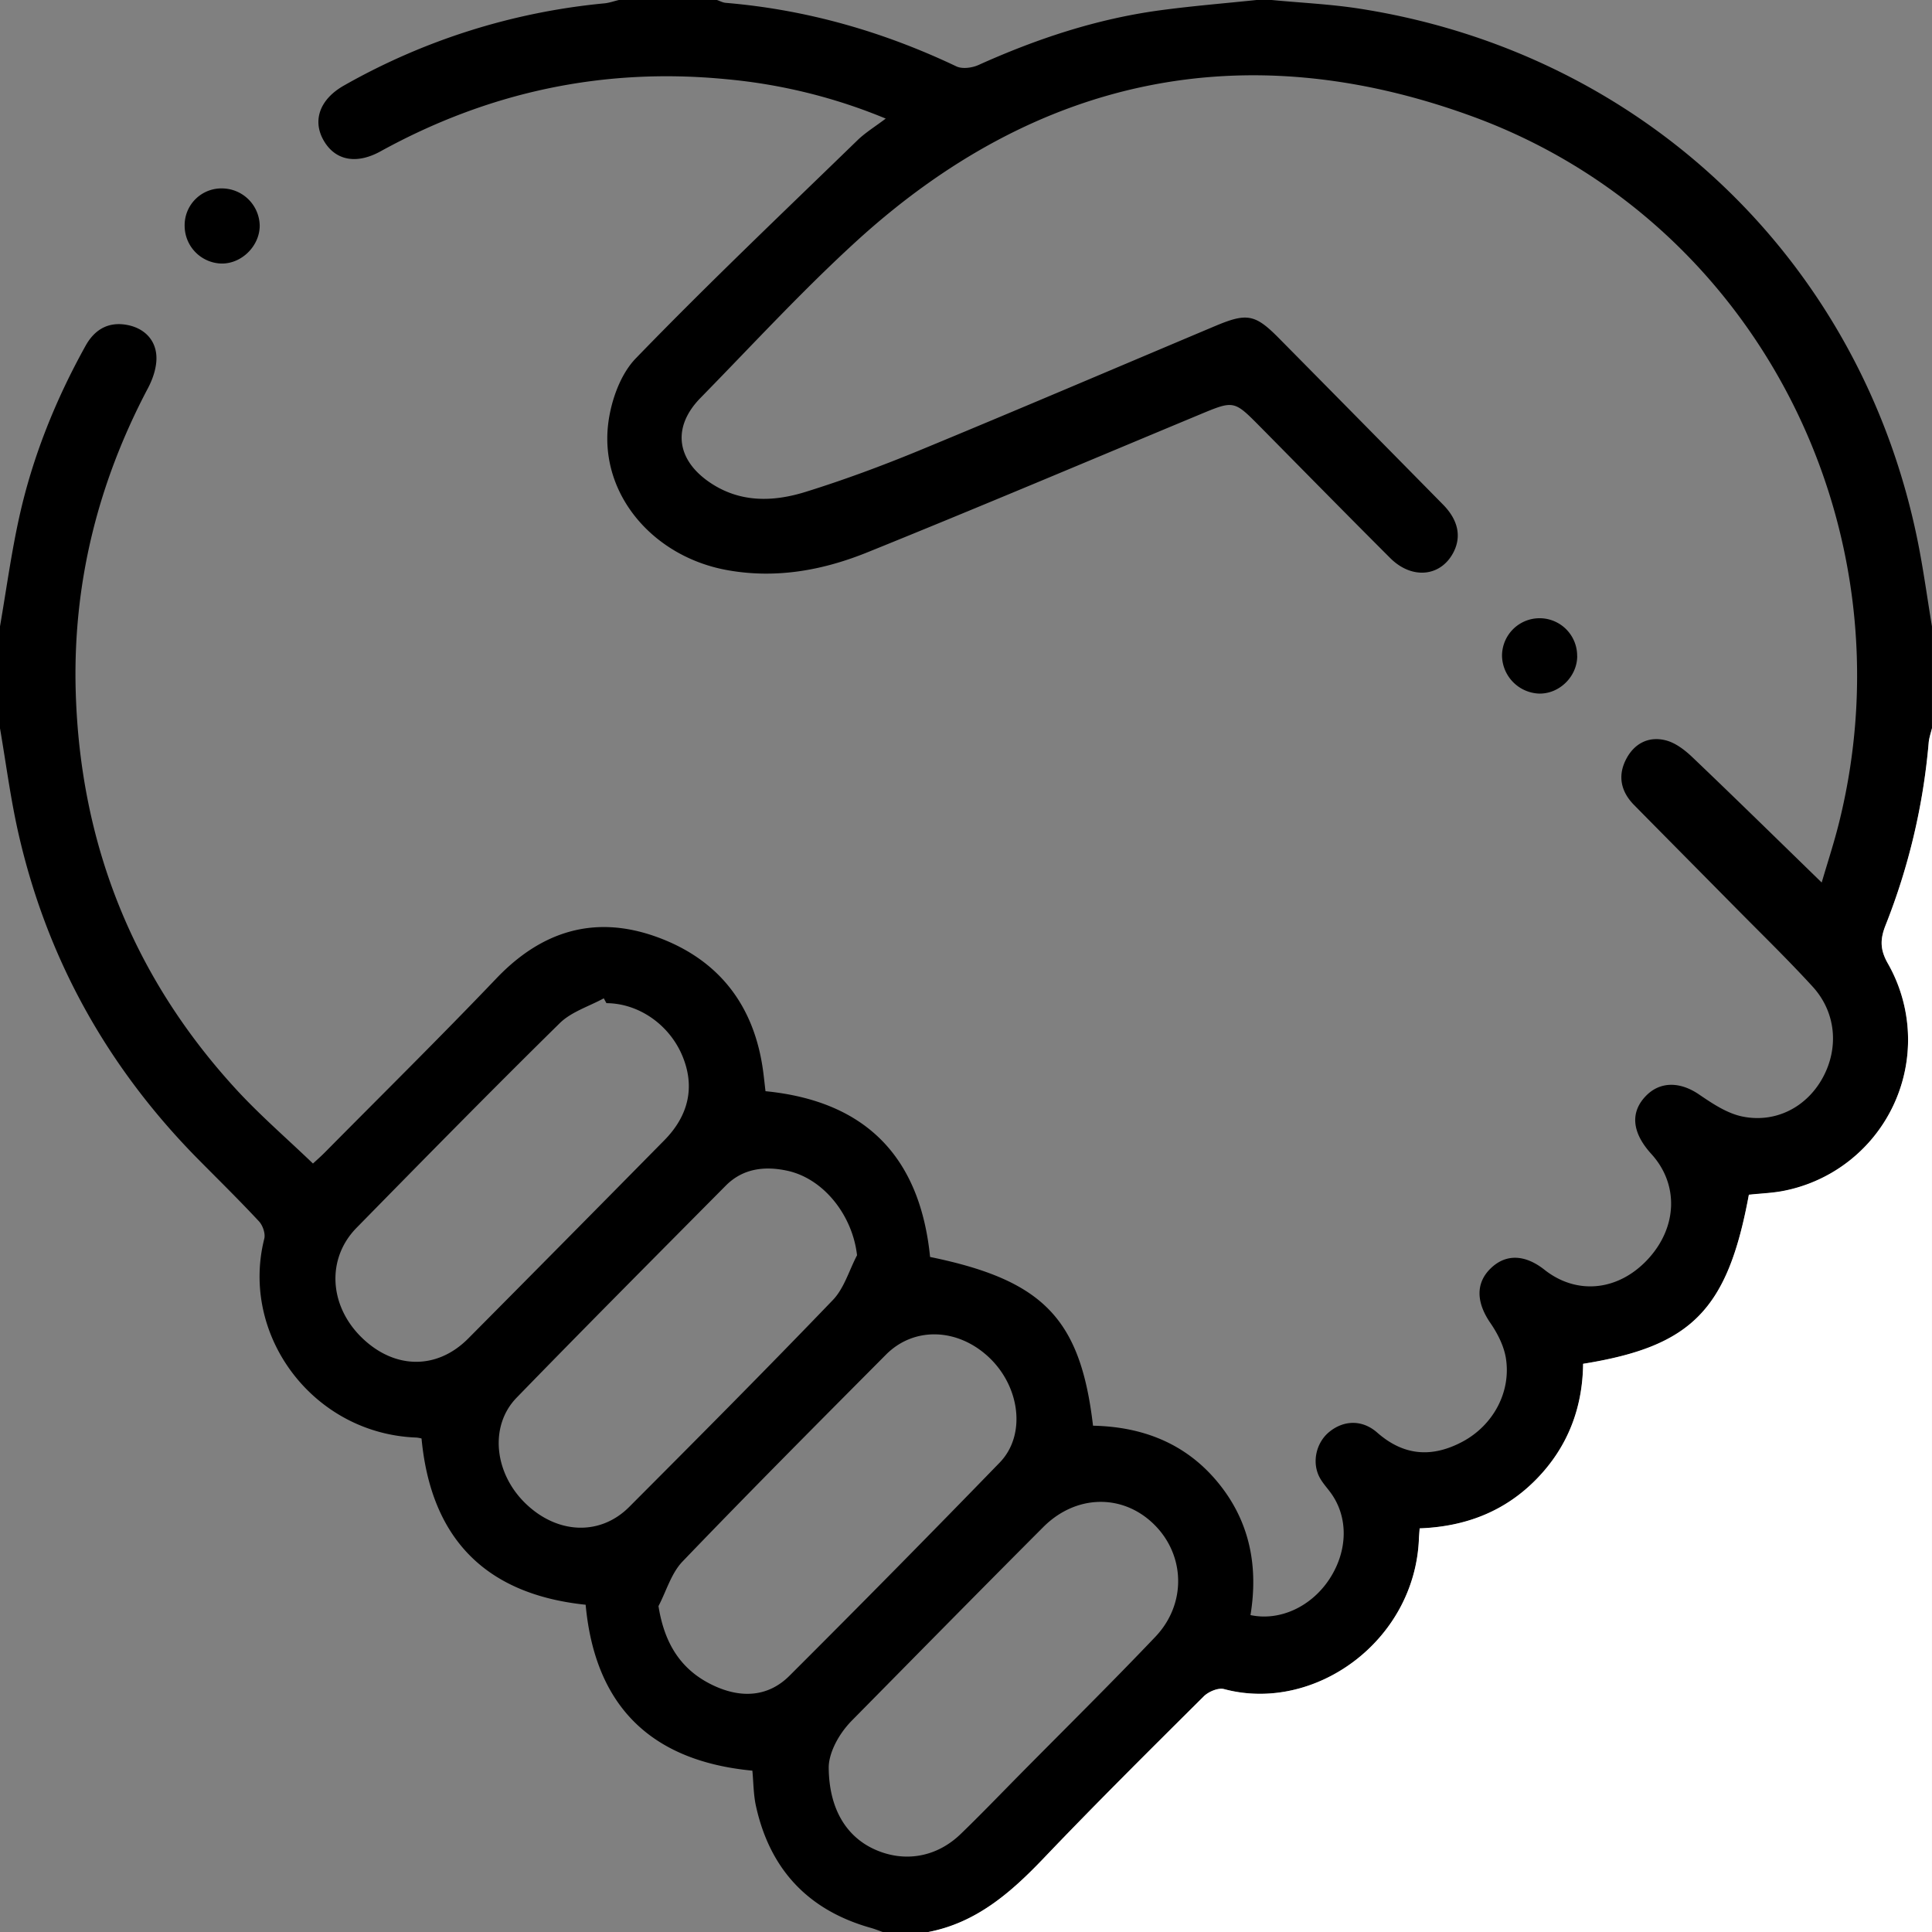
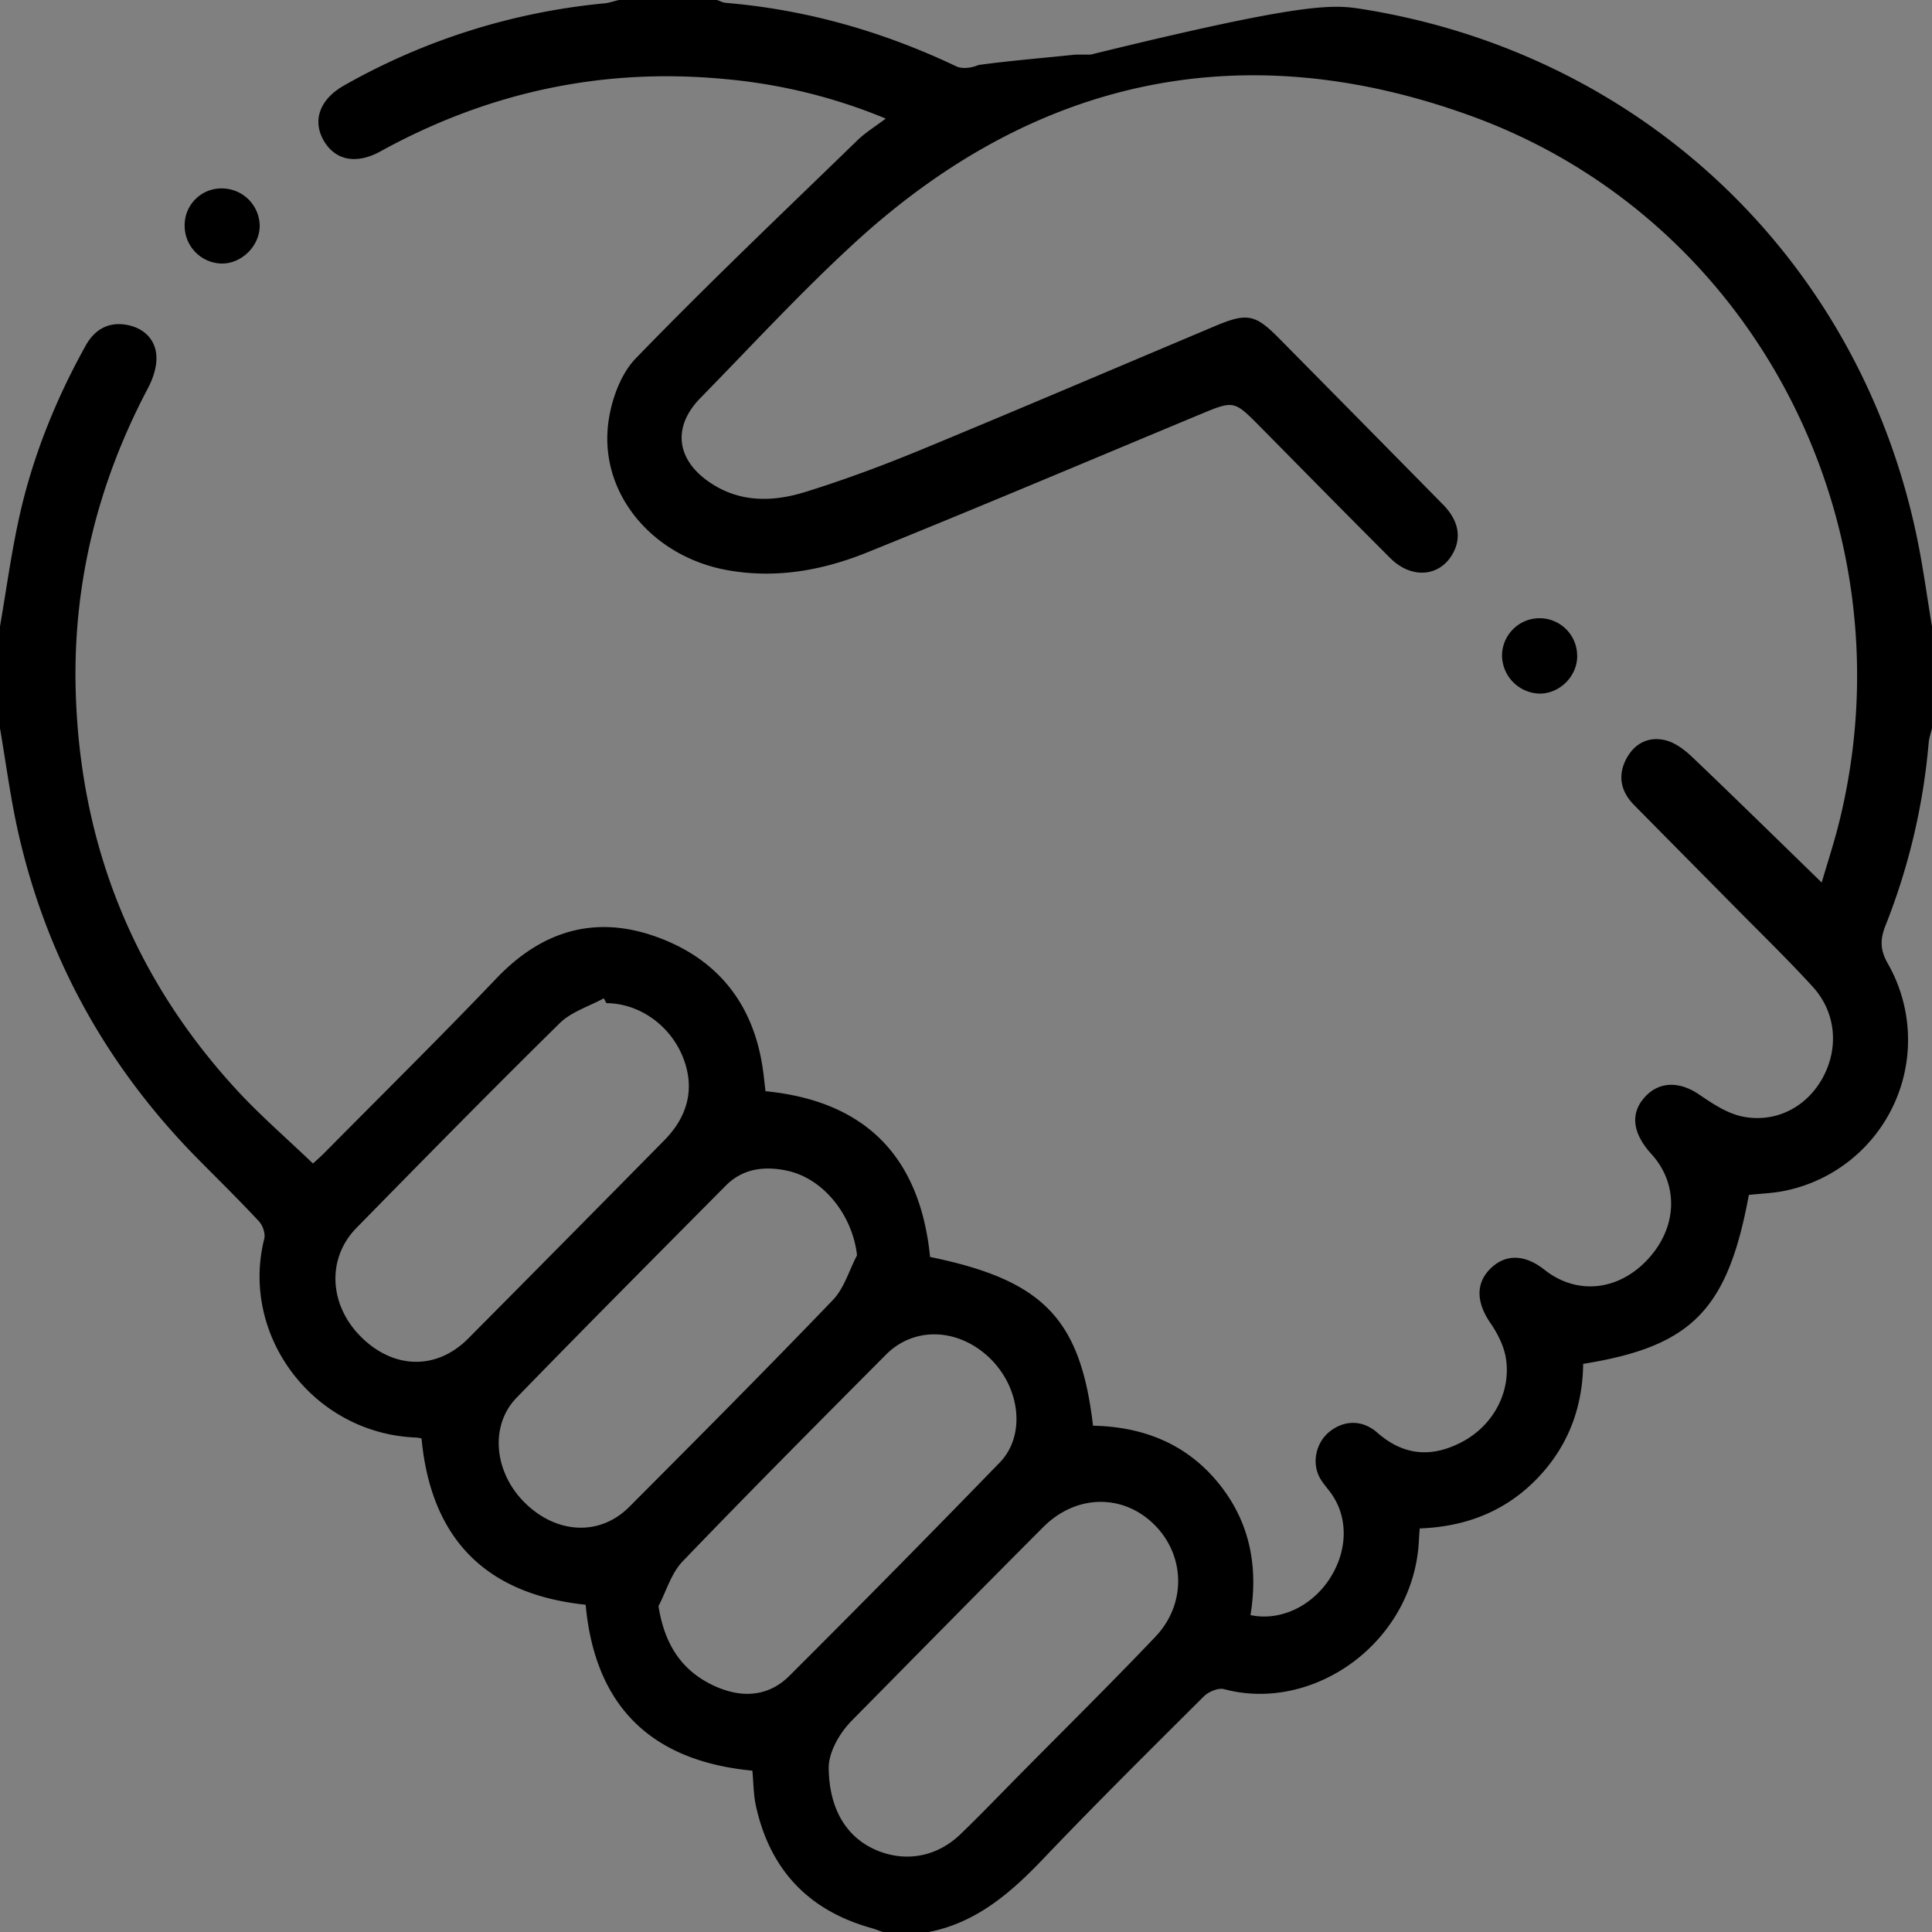
<svg xmlns="http://www.w3.org/2000/svg" id="Layer_1" data-name="Layer 1" viewBox="0 0 1080 1080">
  <rect x="0" y="0" width="1080" height="1080" fill="#808080" stroke="none" />
  <defs>
    <style>.cls-1{fill:#fff;}</style>
  </defs>
-   <path d="M0,350.16c3.52-20.36,6.29-40.88,10.74-61,7.47-33.78,20.31-65.64,37.11-95.89,5.25-9.44,13.22-13.68,23.7-11.53,9.1,1.88,15.4,8.17,15.88,17.38.31,5.86-1.86,12.46-4.68,17.79-28.18,53.31-42.24,110-40.4,170.27,2.57,84.76,32.09,159,89.54,221.64,13.27,14.47,28.24,27.37,43.06,41.6,1.71-1.59,4.5-4,7.09-6.65,31.89-32.23,64.18-64.09,95.49-96.88,25.2-26.39,54.75-35.51,89-23.35,35.11,12.48,55.25,38.39,60.12,75.67.45,3.45.81,6.91,1.27,10.78,56.31,5.56,86.42,37,92,92.66,63.21,13,84.06,34.42,91.09,94.33,27.62.56,51.86,9.82,69.93,31.87,17.79,21.72,22.53,46.89,18.09,74,16.56,3.51,34.26-4.84,44.34-20.47s10.37-34.07.75-47.56c-2.24-3.13-5-6-6.69-9.4-4.13-8.34-1.56-19,5.5-24.86,8.09-6.69,18.5-7.17,27,.32,15,13.15,30.81,14,47.68,5,17.11-9.18,27.14-27.69,24.21-46.52-1.08-6.91-4.65-13.92-8.68-19.79-7.84-11.39-8.36-22.12,0-30.38s19.11-8.18,30.24.62c18,14.23,41.16,11.92,57.64-5.73,16.71-17.89,17.57-42,2.09-59-10.92-12-11.94-23.37-2.93-32.56,8-8.17,19.16-7.86,29.63-.68,7.35,5,15.4,10.41,23.86,12.23,18.85,4,36.26-5.19,45.22-21.56,9.16-16.72,7.5-36.64-5.64-51-14-15.3-28.9-29.74-43.46-44.51-18.76-19-37.61-38-56.34-57-7.49-7.61-9.31-16.56-4.23-26,4.67-8.7,12.81-12.59,22.19-10.08,5.38,1.44,10.53,5.44,14.7,9.42,23.89,22.78,47.45,45.91,72.23,70,3.19-10.93,6.94-22.29,9.8-33.87,40.83-165-46.54-336.7-205.6-394.58C695.3,18.56,579,43.26,478.56,135c-30.32,27.71-58.22,58.08-87,87.46-15.75,16.07-13.62,34.33,5.05,47.11,16.88,11.55,35.47,11.07,53.68,5.41,21.39-6.65,42.49-14.47,63.21-23,55.46-22.91,110.64-46.49,165.94-69.79,17.63-7.42,22.24-6.55,35.46,6.84q45.95,46.5,91.82,93.09c8.48,8.64,10.31,17.9,5.76,26.67-7.07,13.63-23.2,15.3-35.32,3.19-24.38-24.34-48.51-48.93-72.72-73.43-14.68-14.85-14.64-14.79-33.88-6.78-61.86,25.77-123.58,51.89-185.71,77-25,10.1-51.15,14.87-78.41,9.92-41.35-7.5-71.06-42.24-66.5-81.43,1.5-12.88,6.73-27.9,15.45-36.91,40.28-41.63,82.34-81.55,123.92-121.93,4.46-4.33,9.91-7.64,15.82-12.13a304.75,304.75,0,0,0-89.49-22.05C337.17,37.63,273,51.42,212.76,84.58c-13.81,7.62-25.67,5-32-6.35-6.2-11.13-1.84-22.89,11.57-30.45A364.55,364.55,0,0,1,337.87,1.87c2.73-.26,5.38-1.23,8.07-1.87h54.84c1.63.55,3.24,1.45,4.9,1.59,45.2,3.8,88,16.06,128.94,35.52,3.31,1.57,8.79.84,12.38-.78C579.43,21.72,612.89,10.6,648.21,5.8c18-2.45,36.14-3.9,54.21-5.8h8.44C727.59,1.61,744.45,2.34,761,5c157.69,25,279,140.82,310.84,296.67,3.28,16.06,5.45,32.35,8.14,48.53v56.95c-.63,2.7-1.61,5.37-1.84,8.1a360.51,360.51,0,0,1-24.1,102.05c-3.15,8-3.06,13.68,1.21,21.25a86.09,86.09,0,0,1-57,127c-6.77,1.48-13.83,1.65-20.63,2.41C965.77,732.2,945.8,752.66,885,762.41c-.29,24.64-8.58,46.49-26,64.39-17.74,18.2-39.85,26.67-65.37,27.6-.18,2.46-.34,4.15-.41,5.85-2.29,57.25-58.46,97.49-108.94,84-3.25-.87-8.71,1.44-11.35,4.07-30.13,30-60.32,59.91-89.65,90.66-18.25,19.12-37.46,35.87-64.33,41.07H493.59c-2.25-.79-4.46-1.69-6.75-2.34-35.07-9.86-56.45-32.7-64.26-68.14-1.41-6.42-1.37-13.16-2-19.76q-85.4-8.12-93.2-92.75c-56.46-5.89-86.52-37.51-91.74-92.94a20.8,20.8,0,0,0-2.7-.51c-57.72-2-98.87-56.95-85.21-111.15.73-2.88-.84-7.47-3-9.76-11-11.82-22.56-23.16-33.93-34.66C59.93,596.53,26,535.62,10.11,465,5.82,445.9,3.32,426.41,0,407.11ZM479.09,701.7c-2.52-22.31-18.63-42.91-39.12-47.28-12.56-2.68-24.7-1.29-34.29,8.39-39.07,39.4-78.24,78.72-116.9,118.52-15.21,15.65-12.59,41.78,4.64,58.76,17.73,17.48,41.9,18.74,58.31,2.29,38.2-38.3,76.36-76.63,113.83-115.64C471.89,720.15,474.67,710.13,479.09,701.7ZM339,560.77l-1.49-2.7c-8.29,4.54-18.13,7.51-24.62,13.9-38.3,37.67-75.92,76-113.57,114.38-16.81,17.11-15.45,43.25,2.67,61.14,18.27,18,42.18,18.45,59.76.74q54.93-55.32,109.65-110.85c13.77-14,17.14-30.13,10.07-47.1C374.15,572.75,357.07,560.88,339,560.77ZM368.1,897.83c3.4,21.52,13,36.18,31.11,44.55,14.84,6.87,30,6.46,42.08-5.59q59.28-59.13,117.59-119.24c14.85-15.4,11.34-42.36-6-58.74s-41.8-17.44-57.61-1.56C457.16,795.57,419,833.88,381.55,872.88,375.24,879.45,372.49,889.43,368.1,897.83Zm95.16,90.39c.2,23.33,10.15,38.75,26,45.75,16.46,7.29,34.28,4.26,47.71-8.69,11.13-10.73,21.84-21.89,32.7-32.89,25.44-25.74,51.2-51.17,76.16-77.38,17.75-18.64,16.68-46.27-1.24-63.37-17.5-16.71-43.28-16.13-61.39,2-35.74,35.81-71.21,71.9-106.75,107.91C467.6,970.48,463.16,981.25,463.26,988.22Z" transform="translate(0 0)" />
-   <path class="cls-1" d="M518.91,1080c26.87-5.2,46.08-22,64.33-41.07,29.33-30.75,59.52-60.69,89.65-90.66,2.64-2.63,8.1-4.94,11.35-4.07,50.48,13.54,106.65-26.7,108.94-84,.07-1.7.23-3.39.41-5.85,25.52-.93,47.63-9.4,65.37-27.6,17.45-17.9,25.74-39.75,26-64.39,60.81-9.75,80.78-30.21,92.67-94.52,6.8-.76,13.86-.93,20.63-2.41a86.09,86.09,0,0,0,57-127c-4.27-7.57-4.36-13.3-1.21-21.25a360.51,360.51,0,0,0,24.1-102.05c.23-2.73,1.21-5.4,1.84-8.1V1080Z" transform="translate(0 0)" />
+   <path d="M0,350.16c3.52-20.36,6.29-40.88,10.74-61,7.47-33.78,20.31-65.64,37.11-95.89,5.25-9.44,13.22-13.68,23.7-11.53,9.1,1.88,15.4,8.17,15.88,17.38.31,5.86-1.86,12.46-4.68,17.79-28.18,53.31-42.24,110-40.4,170.27,2.57,84.76,32.09,159,89.54,221.64,13.27,14.47,28.24,27.37,43.06,41.6,1.71-1.59,4.5-4,7.09-6.65,31.89-32.23,64.18-64.09,95.49-96.88,25.2-26.39,54.75-35.51,89-23.35,35.11,12.48,55.25,38.39,60.12,75.67.45,3.45.81,6.91,1.27,10.78,56.31,5.56,86.42,37,92,92.66,63.21,13,84.06,34.42,91.09,94.33,27.62.56,51.86,9.82,69.93,31.87,17.79,21.72,22.53,46.89,18.09,74,16.56,3.51,34.26-4.84,44.34-20.47s10.37-34.07.75-47.56c-2.24-3.13-5-6-6.69-9.4-4.13-8.34-1.56-19,5.5-24.86,8.09-6.69,18.5-7.17,27,.32,15,13.15,30.81,14,47.68,5,17.11-9.18,27.14-27.69,24.21-46.52-1.08-6.91-4.65-13.92-8.68-19.79-7.84-11.39-8.36-22.12,0-30.38s19.11-8.18,30.24.62c18,14.23,41.16,11.92,57.64-5.73,16.71-17.89,17.57-42,2.09-59-10.92-12-11.94-23.37-2.93-32.56,8-8.17,19.16-7.86,29.63-.68,7.35,5,15.4,10.41,23.86,12.23,18.85,4,36.26-5.19,45.22-21.56,9.16-16.72,7.5-36.64-5.64-51-14-15.3-28.9-29.74-43.46-44.51-18.76-19-37.61-38-56.34-57-7.49-7.61-9.31-16.56-4.23-26,4.67-8.7,12.81-12.59,22.19-10.08,5.38,1.44,10.53,5.44,14.7,9.42,23.89,22.78,47.45,45.91,72.23,70,3.19-10.93,6.94-22.29,9.8-33.87,40.83-165-46.54-336.7-205.6-394.58C695.3,18.56,579,43.26,478.56,135c-30.32,27.71-58.22,58.08-87,87.46-15.75,16.07-13.62,34.33,5.05,47.11,16.88,11.55,35.47,11.07,53.68,5.41,21.39-6.65,42.49-14.47,63.21-23,55.46-22.91,110.64-46.49,165.94-69.79,17.63-7.42,22.24-6.55,35.46,6.84q45.95,46.5,91.82,93.09c8.48,8.64,10.31,17.9,5.76,26.67-7.07,13.63-23.2,15.3-35.32,3.19-24.38-24.34-48.51-48.93-72.72-73.43-14.68-14.85-14.64-14.79-33.88-6.78-61.86,25.77-123.58,51.89-185.71,77-25,10.1-51.15,14.87-78.41,9.92-41.35-7.5-71.06-42.24-66.5-81.43,1.5-12.88,6.73-27.9,15.45-36.91,40.28-41.63,82.34-81.55,123.92-121.93,4.46-4.33,9.91-7.64,15.82-12.13a304.75,304.75,0,0,0-89.49-22.05C337.17,37.63,273,51.42,212.76,84.58c-13.81,7.62-25.67,5-32-6.35-6.2-11.13-1.84-22.89,11.57-30.45A364.55,364.55,0,0,1,337.87,1.87c2.73-.26,5.38-1.23,8.07-1.87h54.84c1.63.55,3.24,1.45,4.9,1.59,45.2,3.8,88,16.06,128.94,35.52,3.31,1.57,8.79.84,12.38-.78c18-2.45,36.14-3.9,54.21-5.8h8.44C727.59,1.61,744.45,2.34,761,5c157.69,25,279,140.82,310.84,296.67,3.28,16.06,5.45,32.35,8.14,48.53v56.95c-.63,2.7-1.61,5.37-1.84,8.1a360.51,360.51,0,0,1-24.1,102.05c-3.15,8-3.06,13.68,1.21,21.25a86.09,86.09,0,0,1-57,127c-6.77,1.48-13.83,1.65-20.63,2.41C965.77,732.2,945.8,752.66,885,762.41c-.29,24.64-8.58,46.49-26,64.39-17.74,18.2-39.85,26.67-65.37,27.6-.18,2.46-.34,4.15-.41,5.85-2.29,57.25-58.46,97.49-108.94,84-3.25-.87-8.71,1.44-11.35,4.07-30.13,30-60.32,59.91-89.65,90.66-18.25,19.12-37.46,35.87-64.33,41.07H493.59c-2.25-.79-4.46-1.69-6.75-2.34-35.07-9.86-56.45-32.7-64.26-68.14-1.41-6.42-1.37-13.16-2-19.76q-85.4-8.12-93.2-92.75c-56.46-5.89-86.52-37.51-91.74-92.94a20.8,20.8,0,0,0-2.7-.51c-57.72-2-98.87-56.95-85.21-111.15.73-2.88-.84-7.47-3-9.76-11-11.82-22.56-23.16-33.93-34.66C59.93,596.53,26,535.62,10.11,465,5.82,445.9,3.32,426.41,0,407.11ZM479.09,701.7c-2.52-22.31-18.63-42.91-39.12-47.28-12.56-2.68-24.7-1.29-34.29,8.39-39.07,39.4-78.24,78.72-116.9,118.52-15.21,15.65-12.59,41.78,4.64,58.76,17.73,17.48,41.9,18.74,58.31,2.29,38.2-38.3,76.36-76.63,113.83-115.64C471.89,720.15,474.67,710.13,479.09,701.7ZM339,560.77l-1.49-2.7c-8.29,4.54-18.13,7.51-24.62,13.9-38.3,37.67-75.92,76-113.57,114.38-16.81,17.11-15.45,43.25,2.67,61.14,18.27,18,42.18,18.45,59.76.74q54.93-55.32,109.65-110.85c13.77-14,17.14-30.13,10.07-47.1C374.15,572.75,357.07,560.88,339,560.77ZM368.1,897.83c3.4,21.52,13,36.18,31.11,44.55,14.84,6.87,30,6.46,42.08-5.59q59.28-59.13,117.59-119.24c14.85-15.4,11.34-42.36-6-58.74s-41.8-17.44-57.61-1.56C457.16,795.57,419,833.88,381.55,872.88,375.24,879.45,372.49,889.43,368.1,897.83Zm95.16,90.39c.2,23.33,10.15,38.75,26,45.75,16.46,7.29,34.28,4.26,47.71-8.69,11.13-10.73,21.84-21.89,32.7-32.89,25.44-25.74,51.2-51.17,76.16-77.38,17.75-18.64,16.68-46.27-1.24-63.37-17.5-16.71-43.28-16.13-61.39,2-35.74,35.81-71.21,71.9-106.75,107.91C467.6,970.48,463.16,981.25,463.26,988.22Z" transform="translate(0 0)" />
  <path d="M103.22,126.33a20.57,20.57,0,0,1,21.28-21,21.19,21.19,0,0,1,20.68,20.79c0,11.42-10.18,21.48-21.56,21.2A21.14,21.14,0,0,1,103.22,126.33Z" transform="translate(0 0)" />
  <path d="M881.67,366.71c0,11.59-10.17,21.43-21.61,21a21.56,21.56,0,0,1-20.42-21.2,21,21,0,0,1,42,.17Z" transform="translate(0 0)" />
</svg>